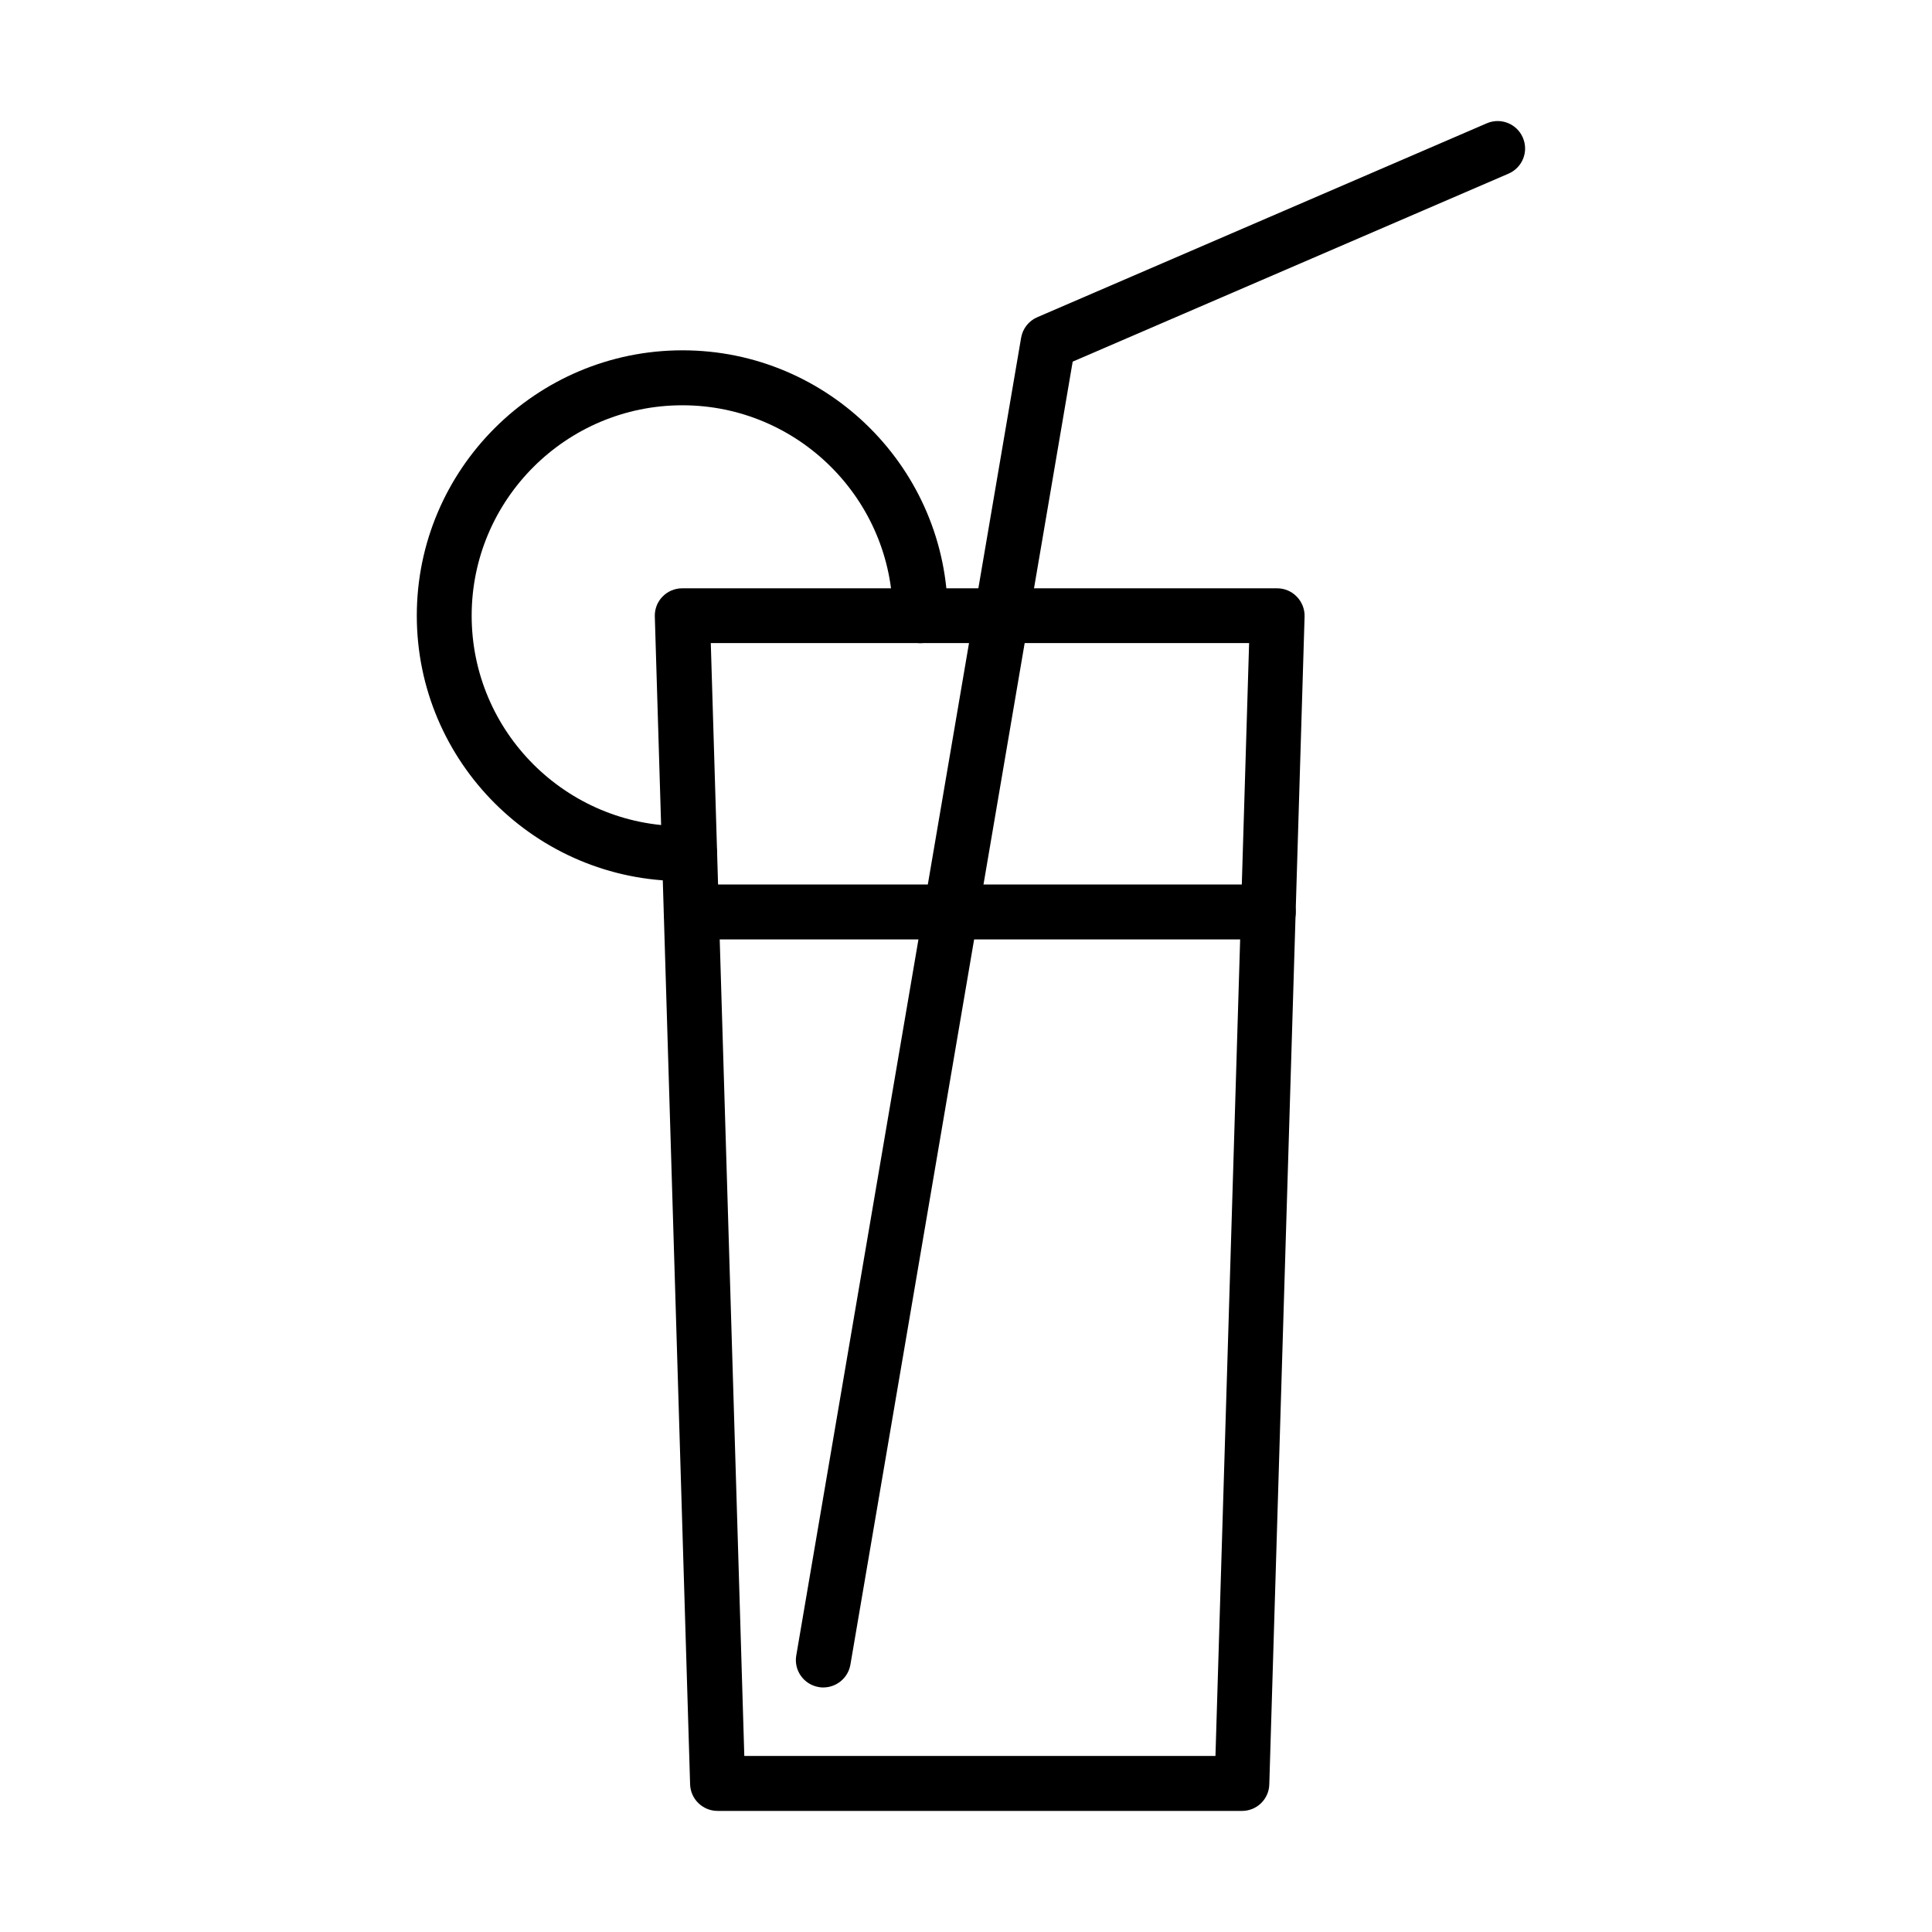
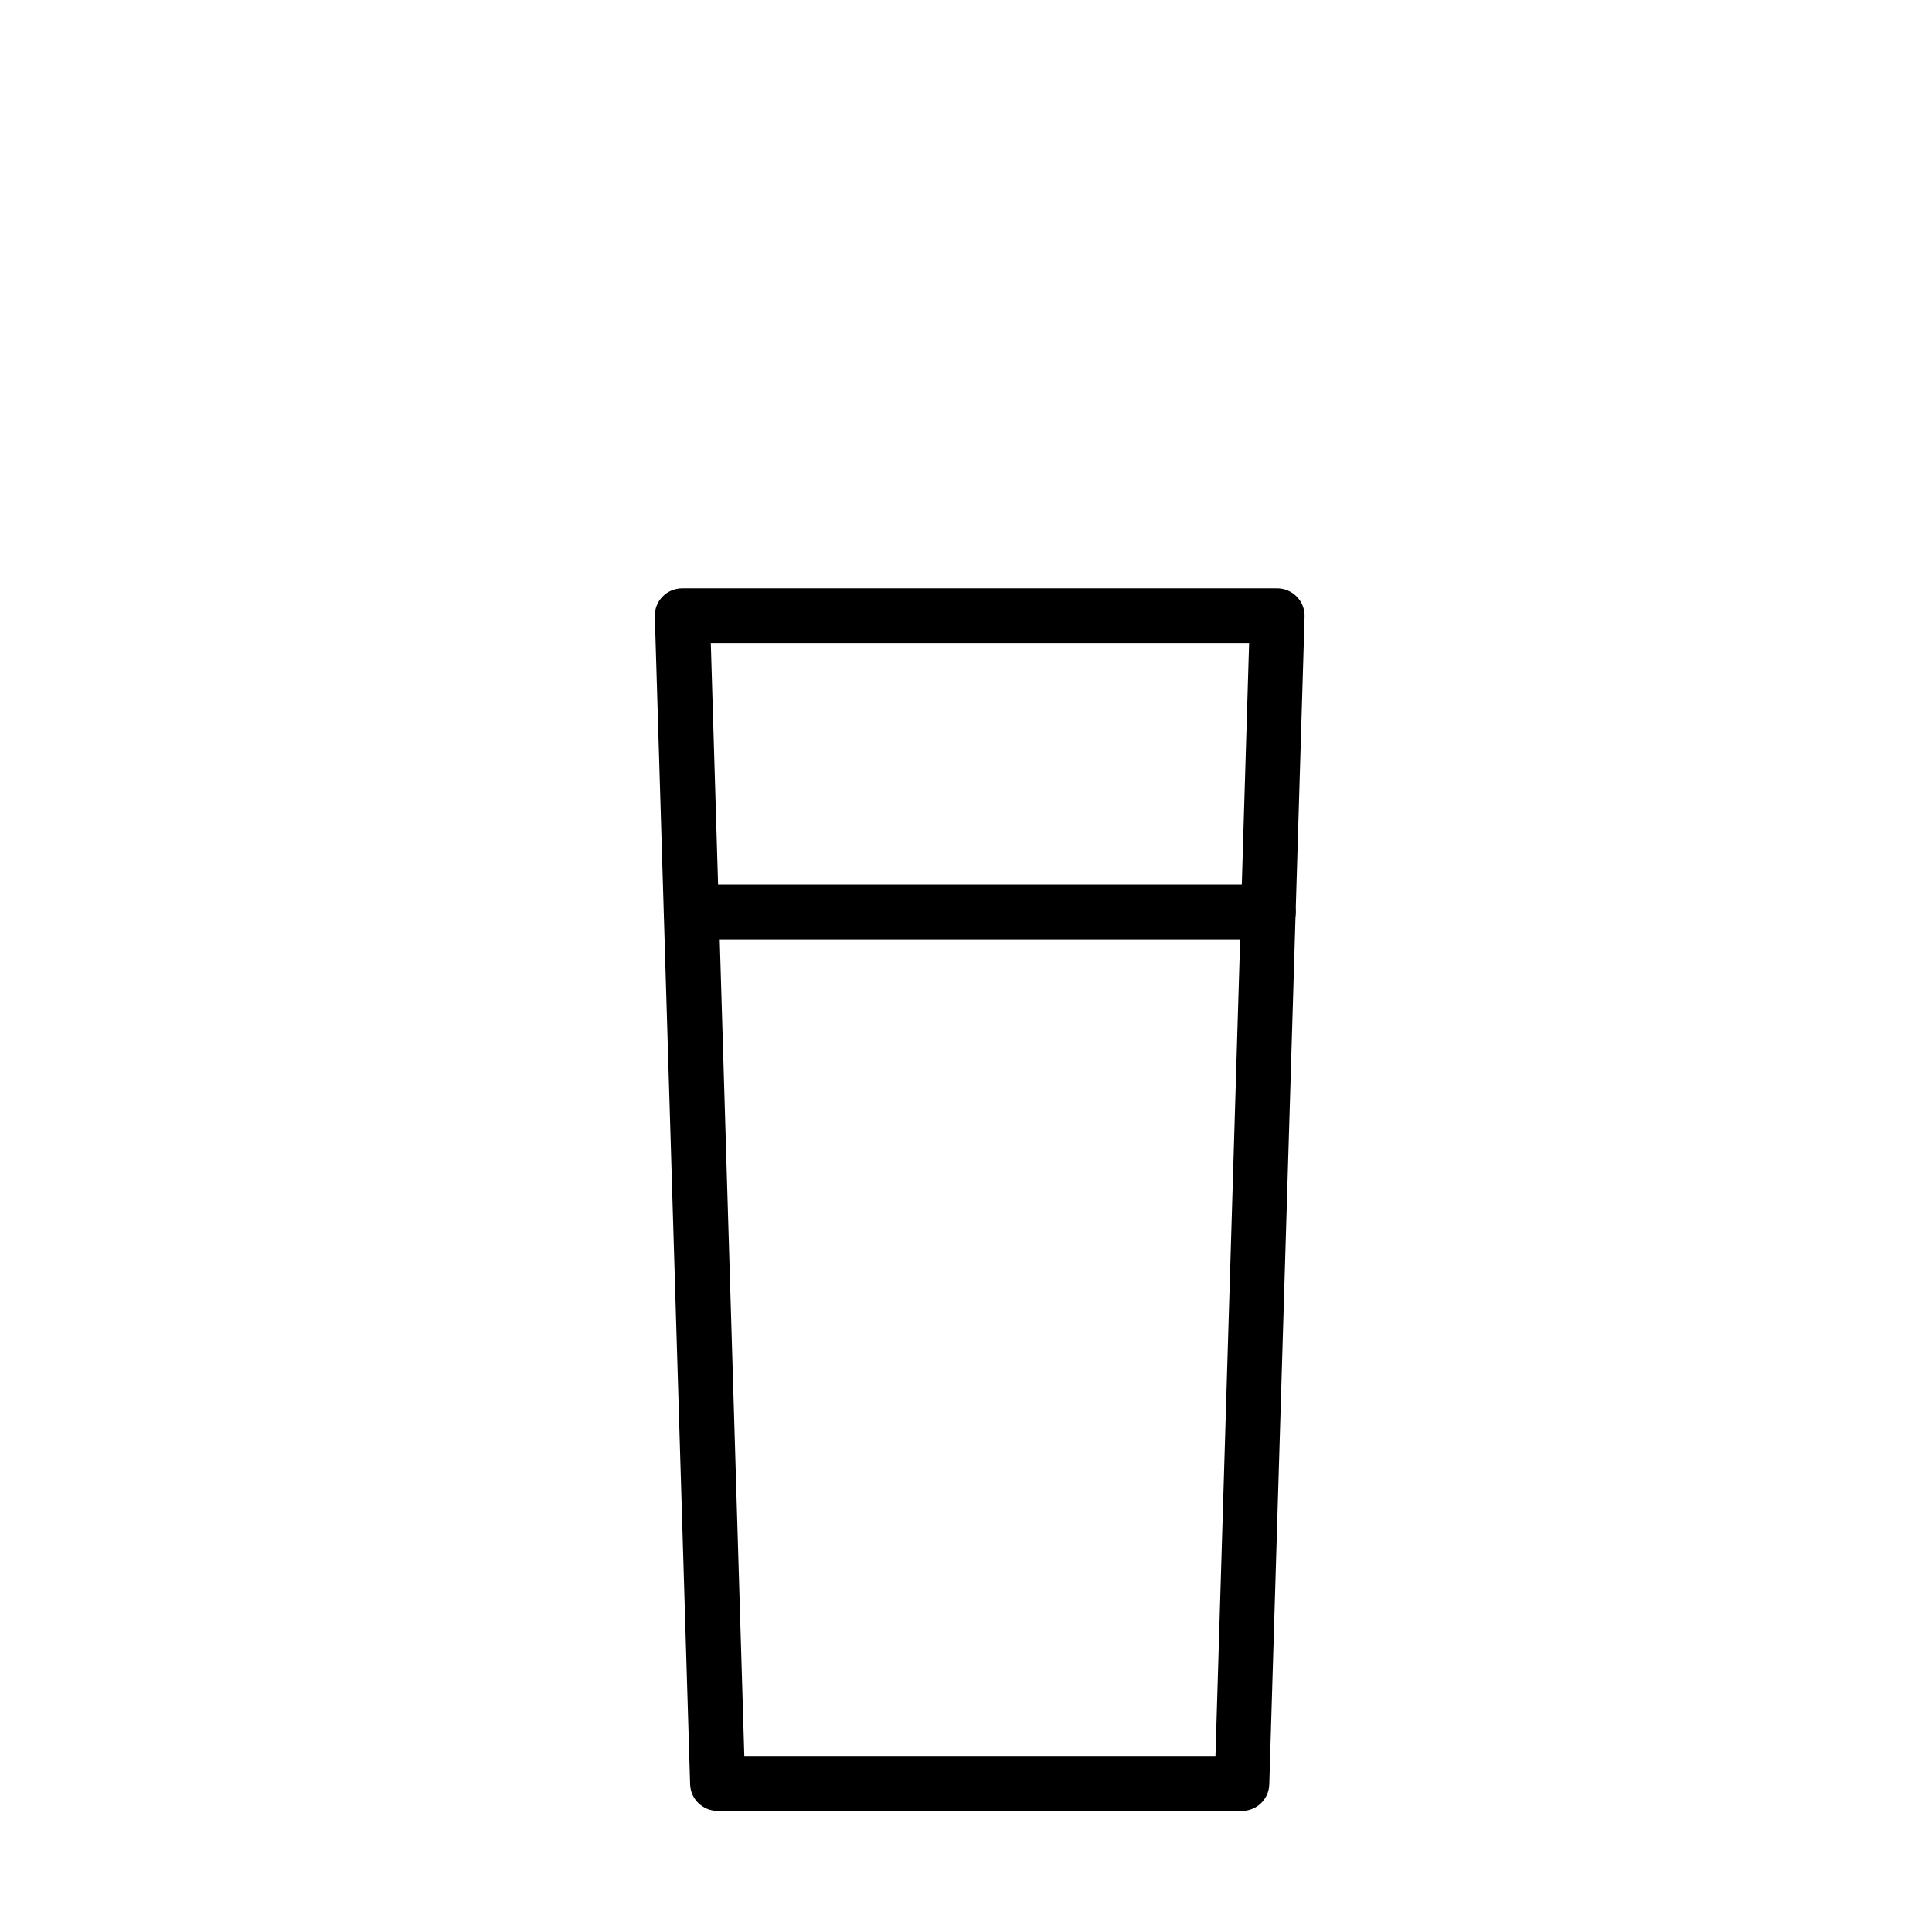
<svg xmlns="http://www.w3.org/2000/svg" fill="#000000" width="800px" height="800px" version="1.1" viewBox="144 144 512 512">
  <g>
    <path d="m473.16 623.91h-138.99c-3.934 0-7.168-3.117-7.285-7.047l-9.352-309.47c-0.059-1.98 0.664-3.875 2.035-5.273 1.367-1.426 3.266-2.211 5.219-2.211h157.66c1.98 0 3.844 0.785 5.211 2.211 1.371 1.398 2.129 3.32 2.07 5.273l-9.352 309.47c-0.086 3.902-3.285 7.047-7.219 7.047zm-131.91-14.566h124.86l8.918-294.93h-142.66z" />
-     <path d="m324.87 377.49c-38.805 0-70.414-31.555-70.414-70.328 0-38.773 31.578-70.324 70.414-70.324 38.773 0 70.297 31.551 70.297 70.324 0 4.019-3.262 7.285-7.285 7.285-4.019 0-7.281-3.266-7.281-7.285 0-30.734-25.027-55.758-55.762-55.758-30.793 0-55.844 25.023-55.844 55.758 0 30.766 25.051 55.762 55.844 55.762 0.293 0 0.641 0.027 0.961-0.027 4.019-0.527 7.633 2.297 8.156 6.289 0.527 3.992-2.301 7.633-6.293 8.156-0.902 0.117-1.863 0.148-2.793 0.148z" />
-     <path d="m362.19 591.2c-0.406 0-0.812-0.023-1.223-0.113-3.961-0.668-6.644-4.43-5.945-8.391l59.582-349.18c0.406-2.418 2.035-4.488 4.281-5.449l119.12-51.387c3.699-1.602 7.984 0.113 9.559 3.785 1.602 3.699-0.094 7.953-3.793 9.555l-115.5 49.816-58.902 345.3c-0.613 3.555-3.703 6.055-7.172 6.055z" />
    <path d="m480.11 392.96h-152.92c-4.019 0-7.281-3.262-7.281-7.281 0-4.019 3.262-7.285 7.281-7.285h152.92c4.019 0 7.281 3.266 7.281 7.285 0 4.019-3.262 7.281-7.281 7.281z" />
  </g>
</svg>